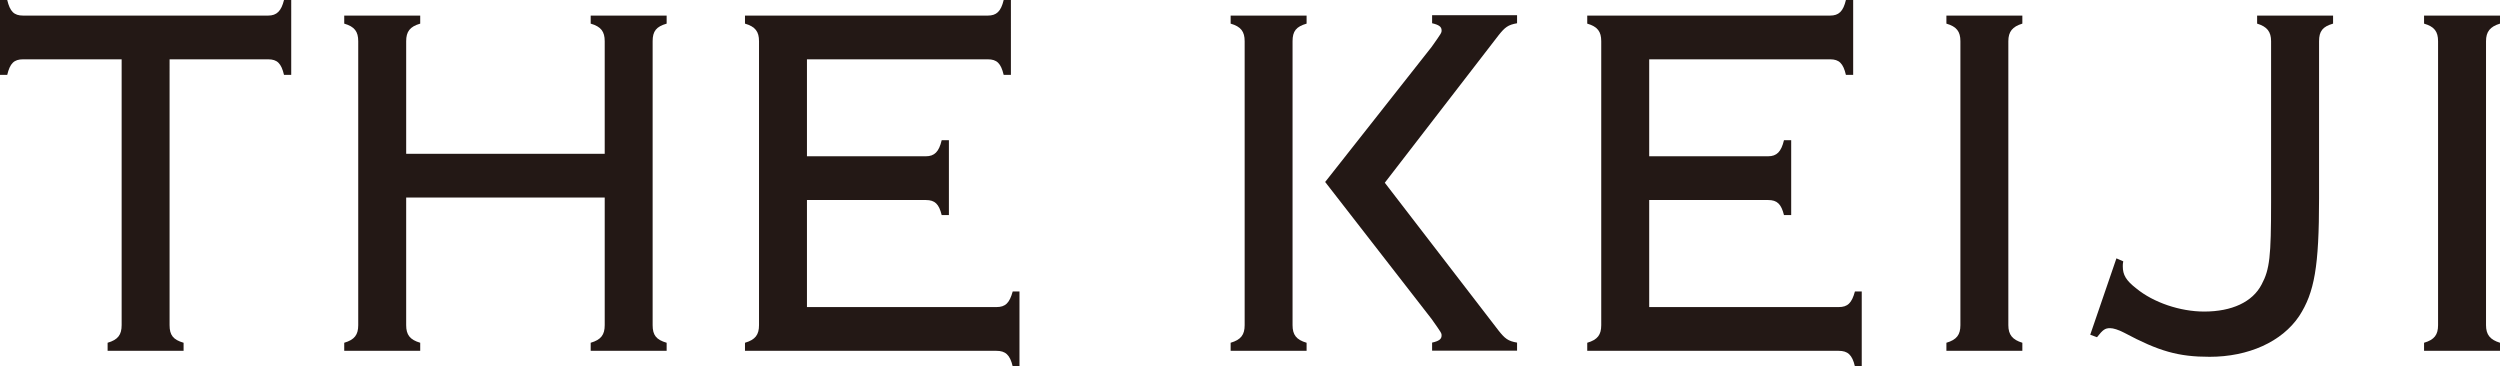
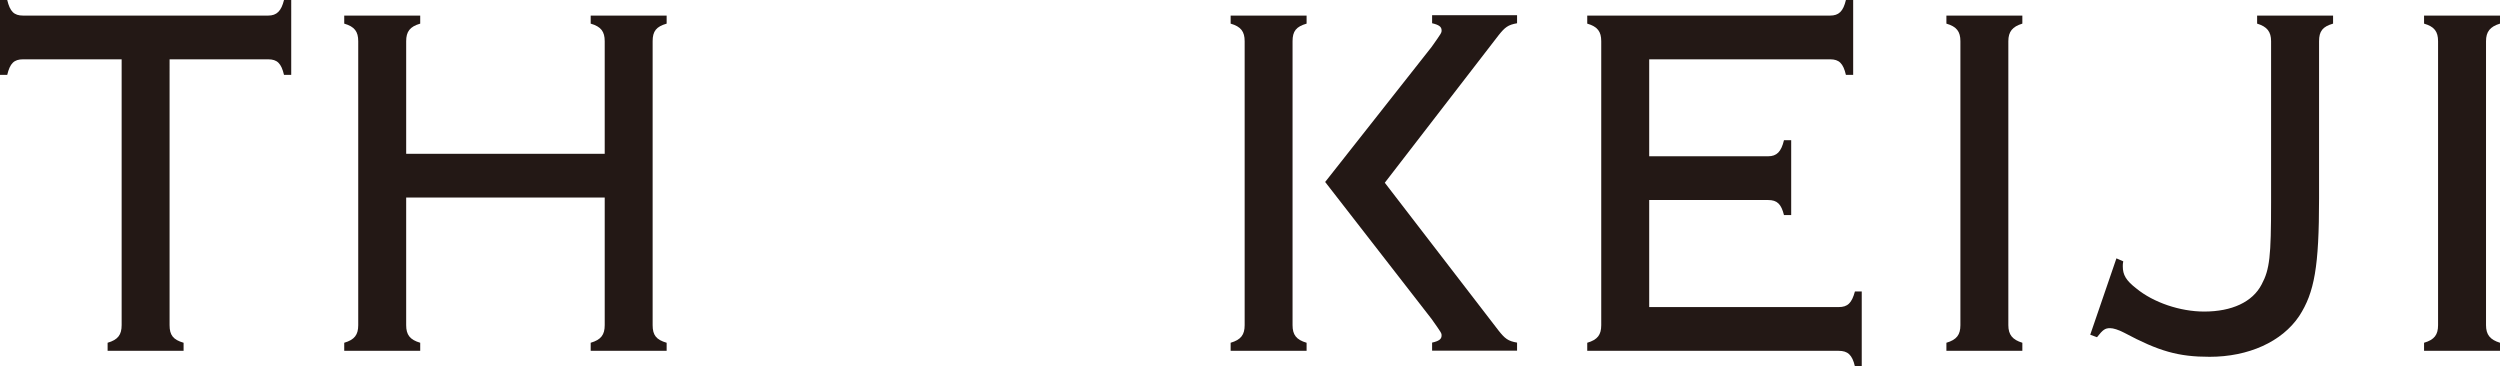
<svg xmlns="http://www.w3.org/2000/svg" version="1.1" id="レイヤー_1" x="0px" y="0px" width="312px" height="45.727px" viewBox="0 0 312 45.727" enable-background="new 0 0 312 45.727" xml:space="preserve">
  <path fill="#231815" d="M33.468,1.945H2.88c-1.128,0-1.635-0.504-1.978-1.944H0v9.343h0.902c0.343-1.441,0.85-1.941,1.978-1.941  h12.301v33.175c0,1.196-0.45,1.819-1.751,2.199v1.006h9.482v-1.006c-1.294-0.38-1.748-0.941-1.748-2.199V7.403h12.304  c1.127,0,1.636,0.5,1.976,1.941h0.901V0.001h-0.901C35.104,1.379,34.54,1.945,33.468,1.945" />
  <path fill="#231815" d="M73.718,2.948c1.301,0.375,1.75,1.003,1.75,2.193v14.051H50.691V5.141c0-1.19,0.453-1.818,1.752-2.193V1.945  H42.96v1.003c1.3,0.375,1.747,1.003,1.747,2.193v35.437c0,1.196-0.447,1.819-1.747,2.199v1.006h9.483v-1.006  c-1.299-0.38-1.752-1.003-1.752-2.199V24.65h24.777v15.928c0,1.196-0.449,1.819-1.75,2.199v1.006h9.479v-1.006  c-1.295-0.38-1.748-0.941-1.748-2.199V5.141c0-1.252,0.453-1.818,1.748-2.193V1.945h-9.479V2.948z" />
-   <path fill="#231815" d="M124.352,38.323h-23.644v-13.36h14.84c1.13,0,1.639,0.503,1.975,1.879h0.901v-9.345h-0.901  c-0.336,1.446-0.905,2.006-1.975,2.006h-14.84v-12.1h22.571c1.13,0,1.639,0.5,1.98,1.941h0.903V0h-0.903  c-0.341,1.44-0.907,1.945-1.98,1.945H92.974v1.003c1.296,0.376,1.751,1.003,1.751,2.195v35.435c0,1.196-0.455,1.819-1.751,2.199  v1.006h31.378c1.125,0,1.695,0.49,2.034,1.944h0.845v-9.35h-0.845C125.987,37.816,125.477,38.323,124.352,38.323" />
  <path fill="#231815" d="M153.584,2.948c1.296,0.375,1.749,1.003,1.749,2.193v35.437c0,1.196-0.453,1.819-1.749,2.199v1.006h9.479  v-1.006c-1.299-0.38-1.752-1.003-1.752-2.199V5.141c0-1.252,0.453-1.818,1.752-2.193V1.945h-9.479V2.948z" />
  <path fill="#231815" d="M229.469,38.323h-23.649v-13.36h14.844c1.124,0,1.634,0.503,1.977,1.879h0.9v-9.345h-0.9  c-0.343,1.446-0.908,2.006-1.977,2.006h-14.844v-12.1h22.575c1.129,0,1.634,0.5,1.975,1.941h0.906V0h-0.906  c-0.341,1.44-0.9,1.945-1.975,1.945h-30.308v1.003c1.299,0.376,1.747,1.003,1.747,2.195v35.435c0,1.196-0.448,1.819-1.747,2.199  v1.006h31.382c1.124,0,1.69,0.49,2.025,1.944h0.851v-9.35h-0.851C231.104,37.816,230.593,38.323,229.469,38.323" />
  <path fill="#231815" d="M242.911,2.948c1.292,0.375,1.747,1.003,1.747,2.193v35.437c0,1.196-0.455,1.819-1.747,2.199v1.006h9.478  v-1.006c-1.238-0.38-1.748-1.003-1.748-2.199V5.141c0-1.19,0.51-1.818,1.748-2.193V1.945h-9.478V2.948z" />
  <path fill="#231815" d="M281.689,2.948c1.237,0.375,1.742,1.003,1.742,2.193v20.137c0,6.71-0.168,8.34-1.181,10.223  c-1.132,2.193-3.724,3.382-7.166,3.382c-2.996,0-6.325-1.121-8.468-2.88c-1.298-1.007-1.691-1.699-1.691-2.762  c0-0.184,0-0.375,0.055-0.628l-0.85-0.37l-3.268,9.531l0.844,0.312c0.733-0.942,1.013-1.132,1.63-1.132  c0.402,0,1.024,0.189,1.757,0.568c4.343,2.322,6.772,3.008,10.668,3.008c4.855,0,9.025-1.879,11.173-5.078  c1.919-2.948,2.485-6.211,2.485-14.678V5.141c0-1.252,0.448-1.818,1.748-2.193V1.945h-9.479V2.948z" />
  <path fill="#231815" d="M312,2.948V1.945h-9.478v1.003c1.299,0.375,1.748,1.003,1.748,2.193v35.437c0,1.196-0.449,1.819-1.748,2.199  v1.006H312v-1.006c-1.236-0.38-1.745-1.003-1.745-2.199V5.141C310.255,3.951,310.764,3.323,312,2.948" />
  <path fill="#231815" d="M178.728,2.902c0.845,0.193,1.182,0.437,1.182,0.881c0,0.313,0,0.313-1.243,2.072L165.38,22.71  l13.286,17.103c1.243,1.759,1.243,1.759,1.243,2.068c0,0.443-0.337,0.688-1.182,0.876v1.007h10.602v-1.007  c-1.124-0.188-1.517-0.502-2.312-1.508l-14.194-18.444l14.194-18.397c0.795-1.003,1.188-1.313,2.312-1.506V1.898h-10.602V2.902z" />
</svg>